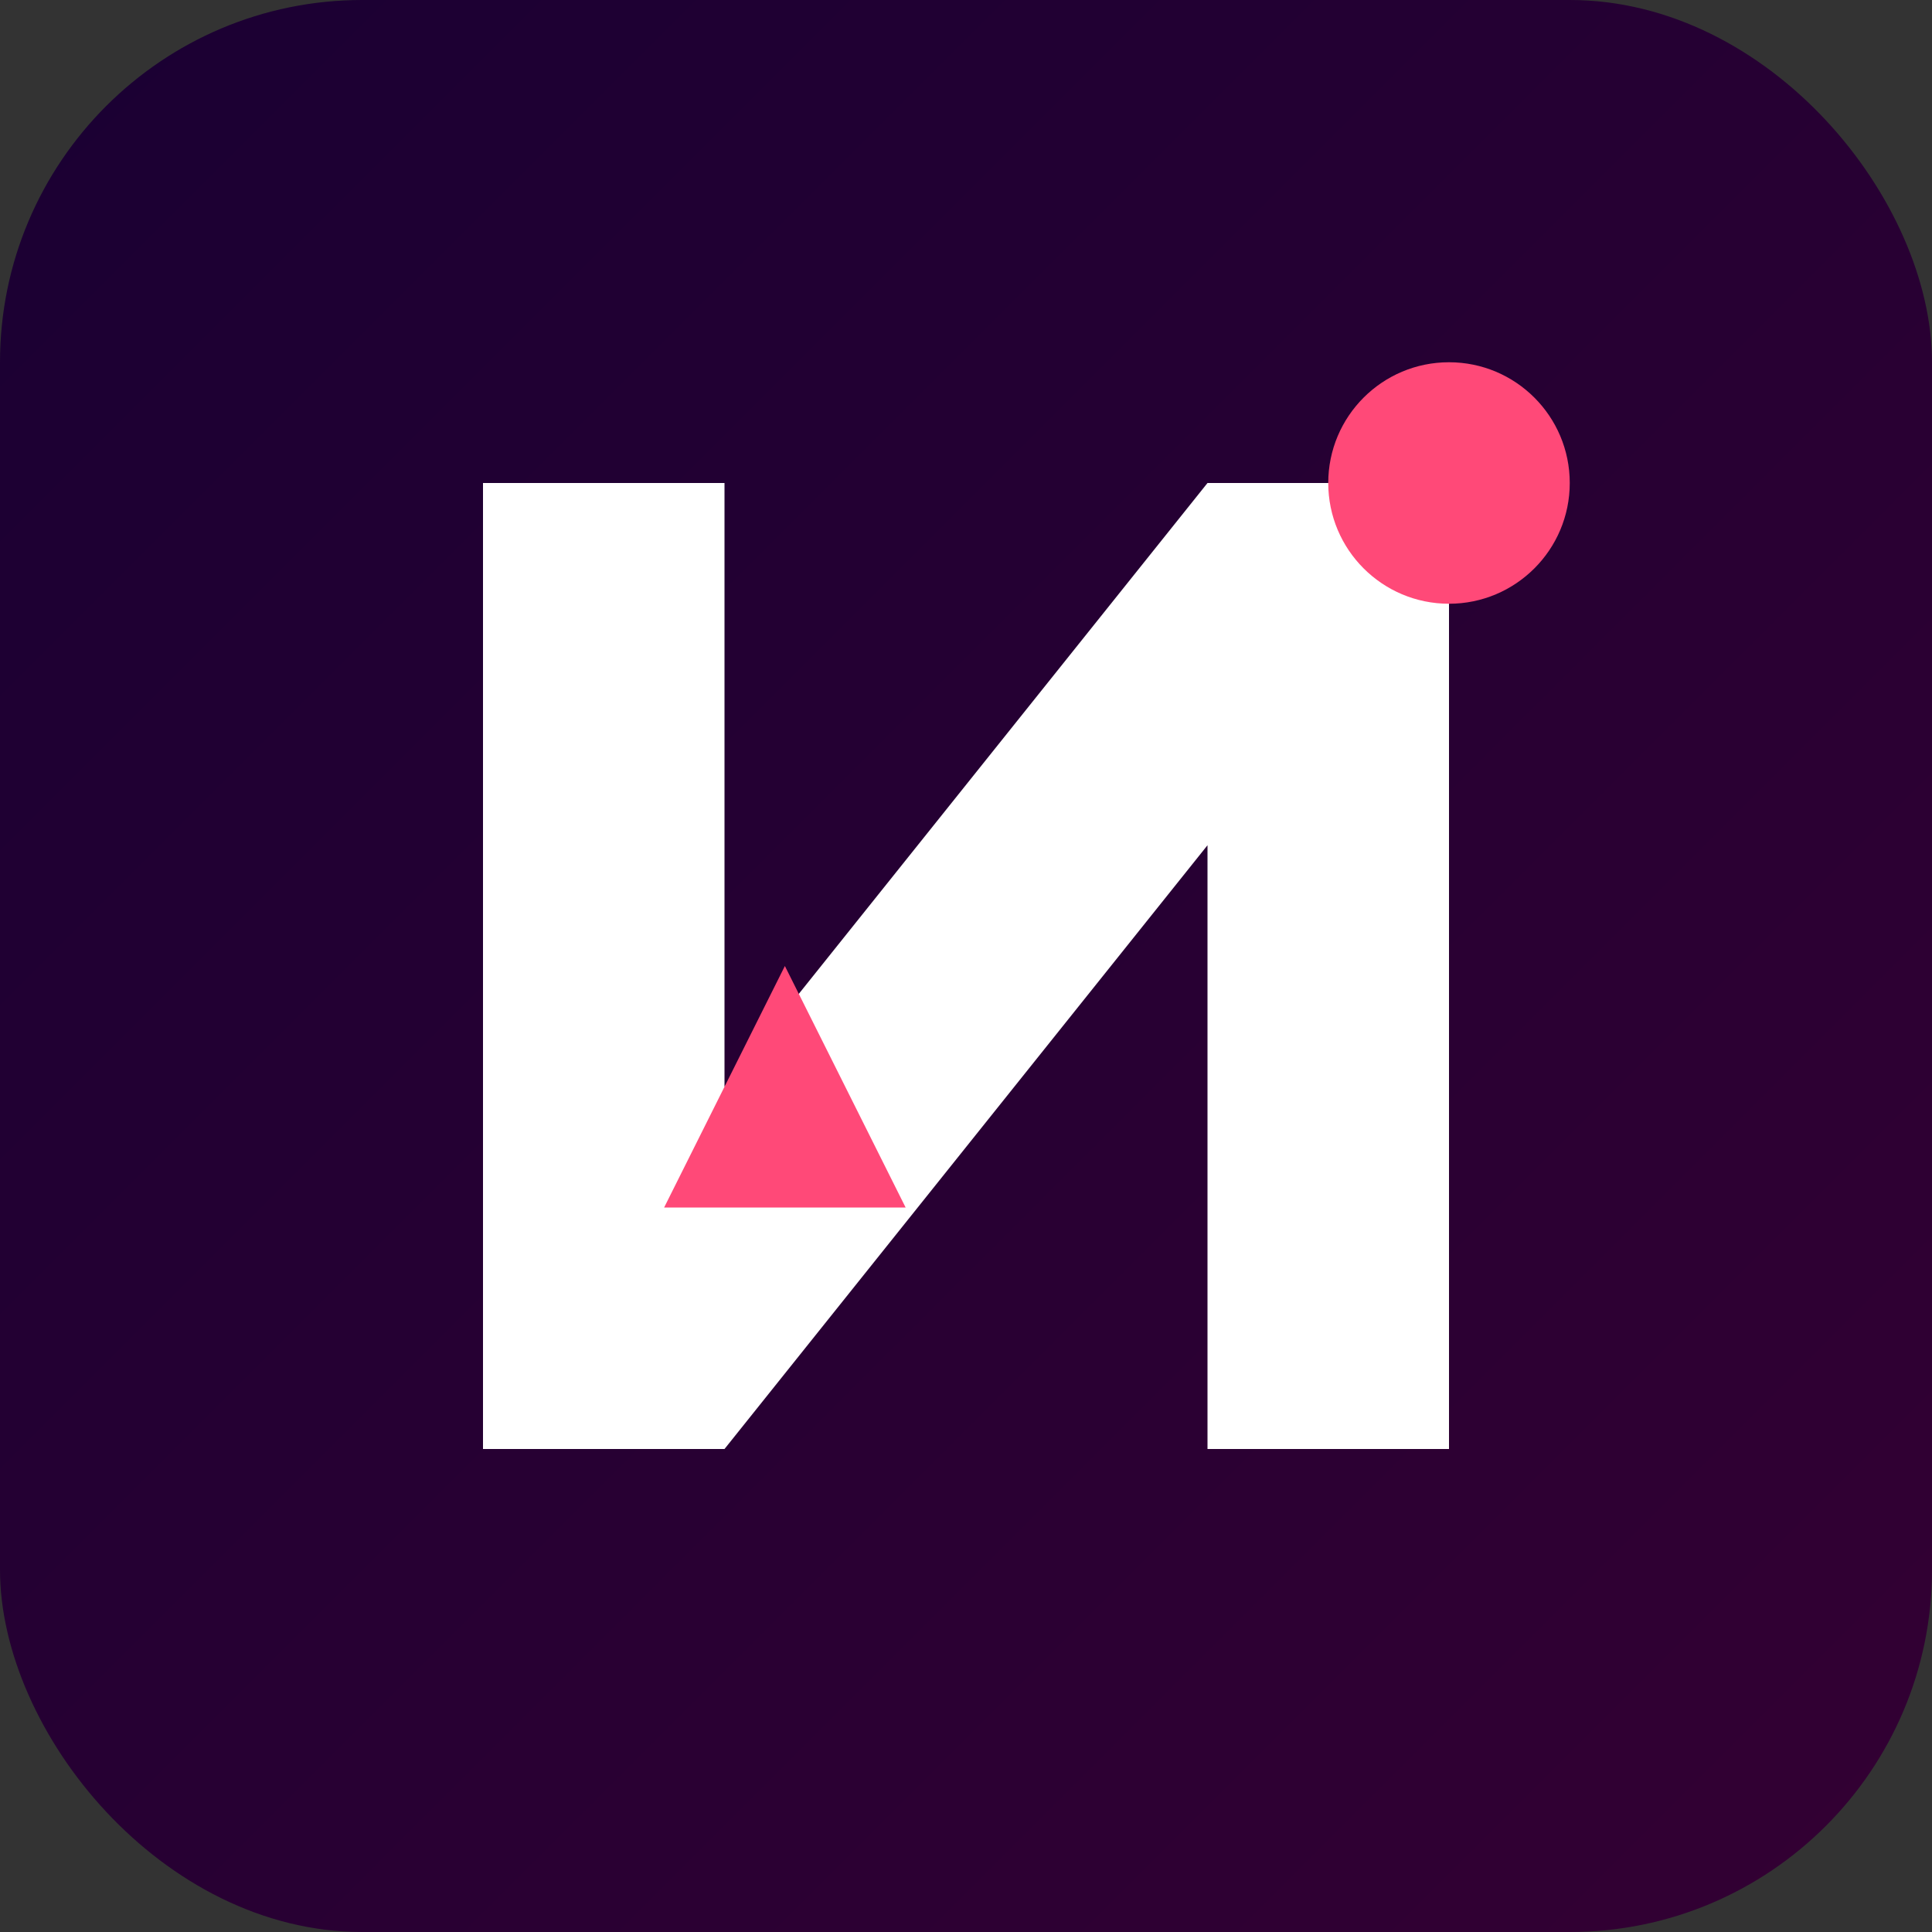
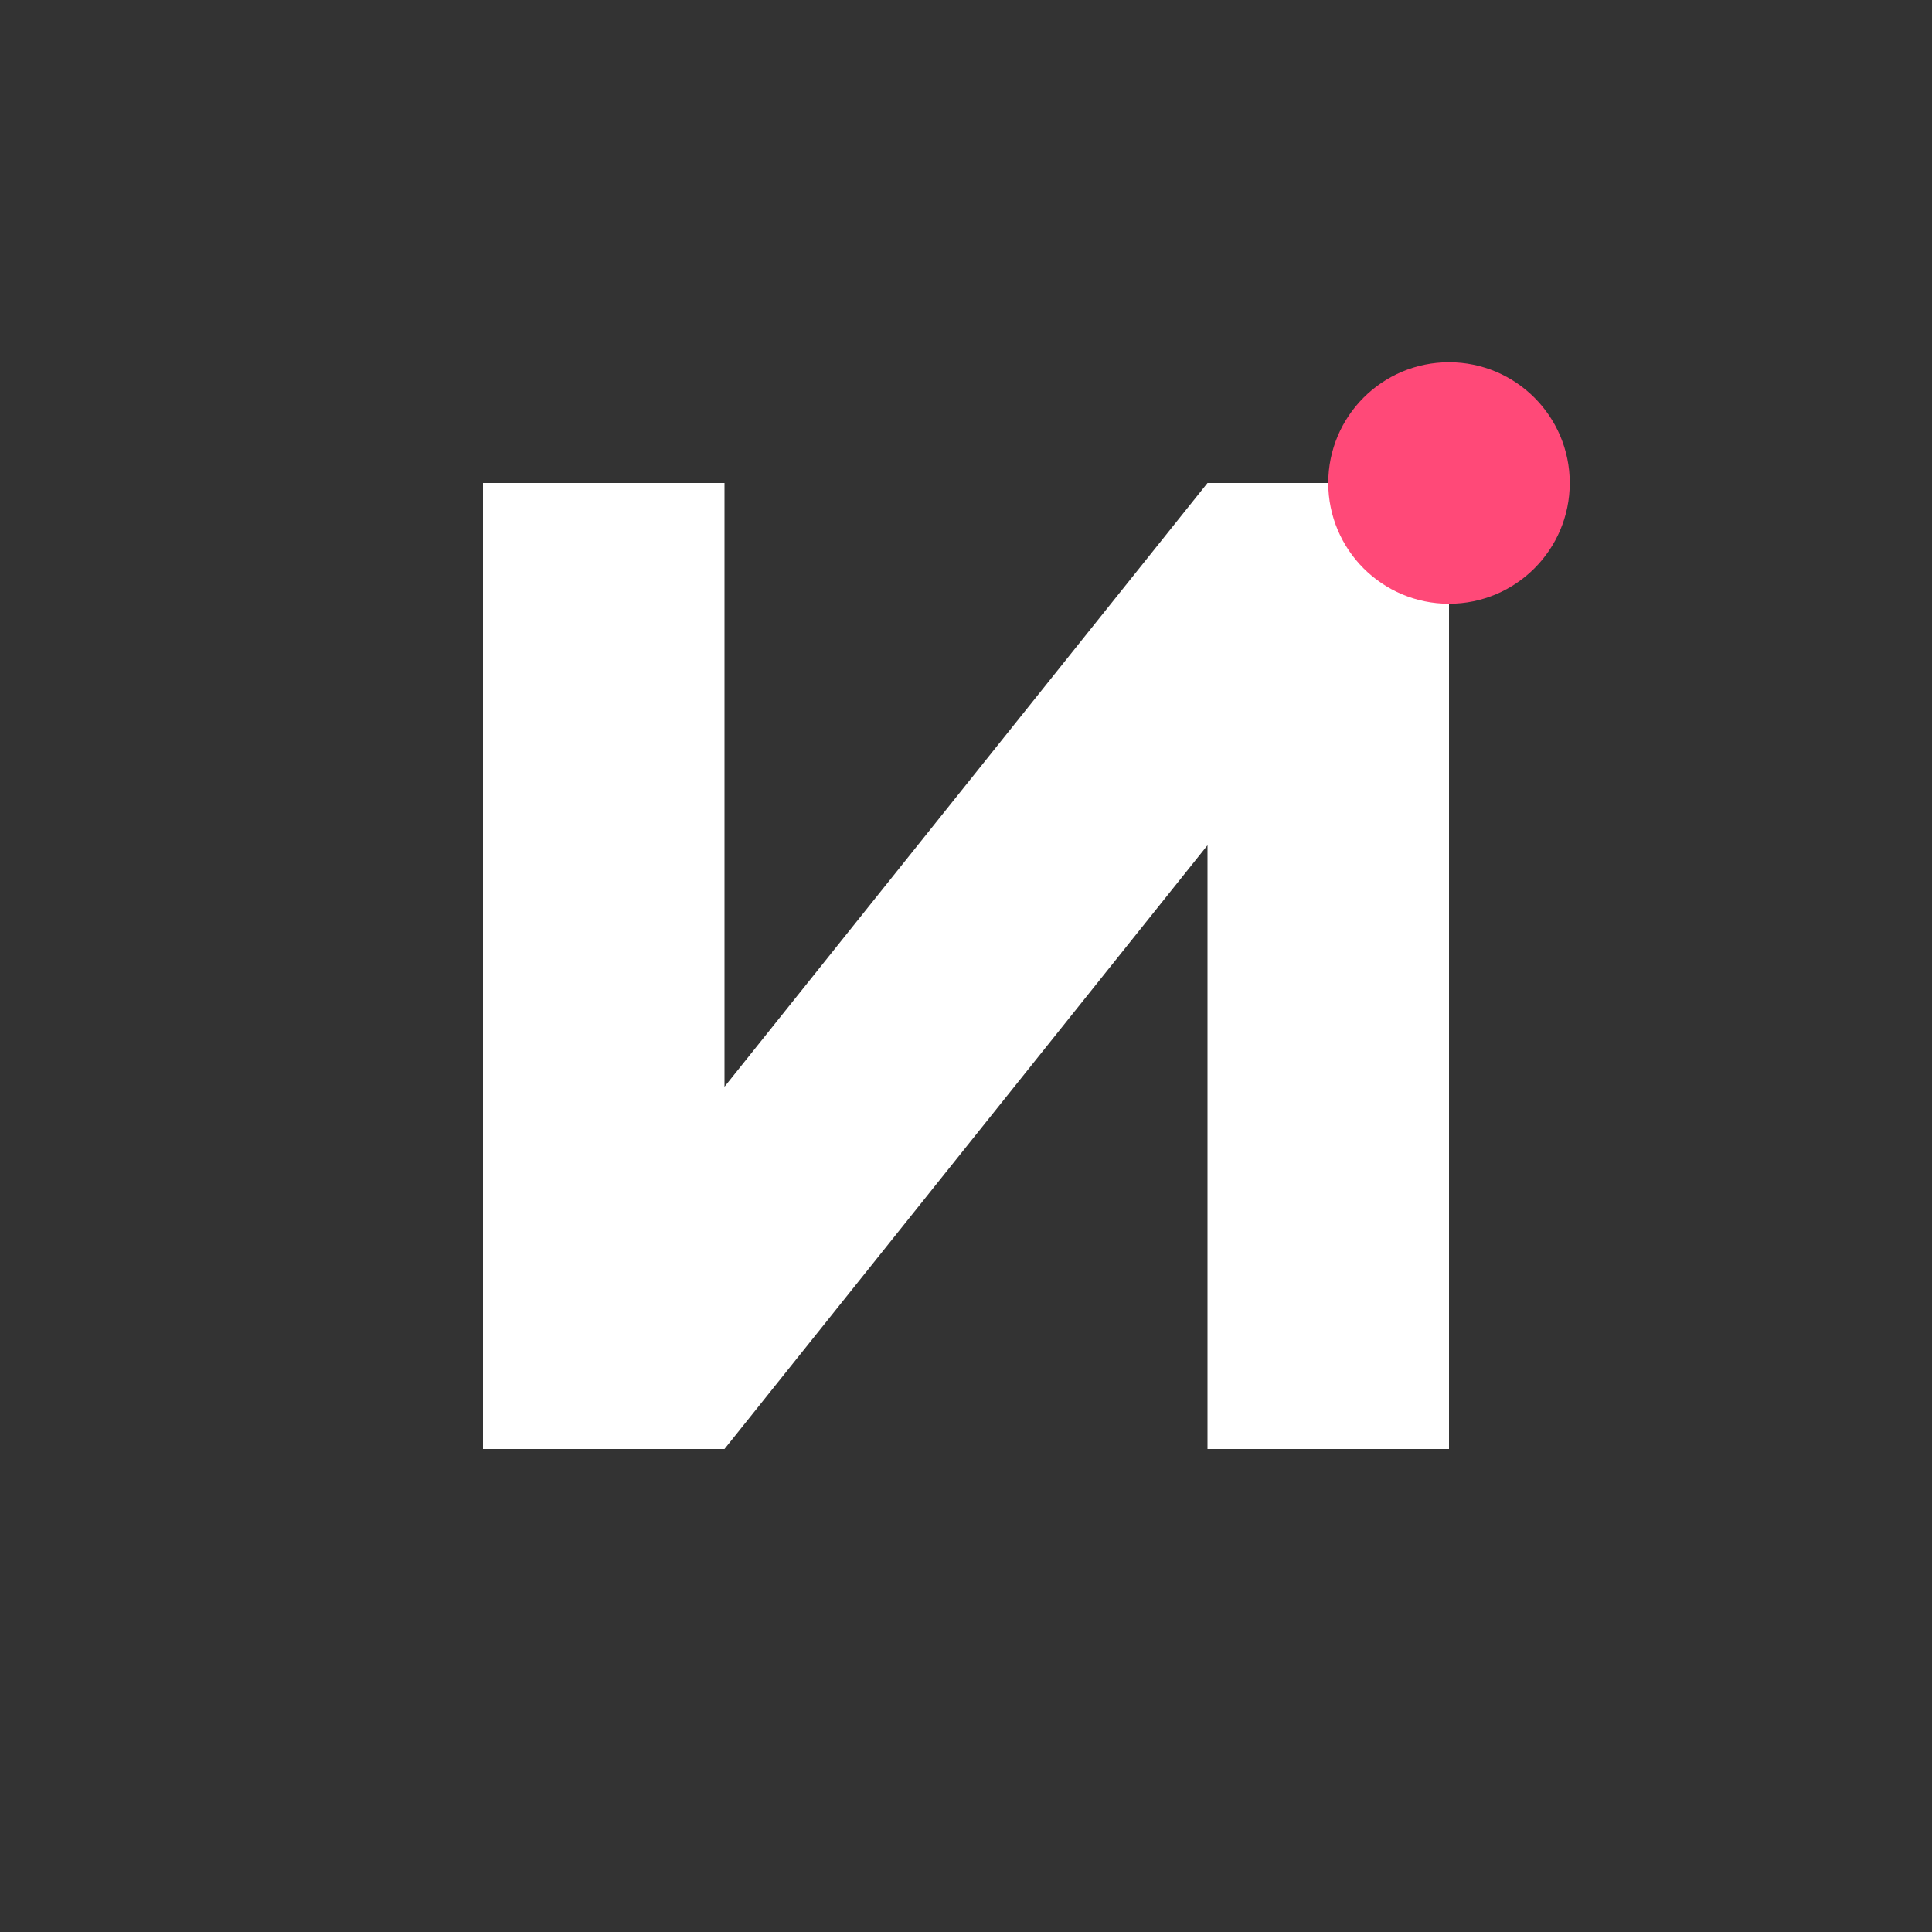
<svg xmlns="http://www.w3.org/2000/svg" width="32" height="32" viewBox="0 0 32 32" fill="none">
  <rect x="0" y="0" width="32" height="32" fill="#333333" stroke="none" />
-   <rect width="32" height="32" rx="6" fill="url(#paint0_linear)" />
  <path d="M8 8H12V18L20 8H24V24H20V14L12 24H8V8Z" fill="#FFFFFF" />
-   <path d="M11 20L13 16L15 20H11Z" fill="#FF4978" />
  <circle cx="24" cy="8" r="2" fill="#FF4978" />
  <defs>
    <linearGradient id="paint0_linear" x1="0" y1="0" x2="32" y2="32" gradientUnits="userSpaceOnUse">
      <stop stop-color="#1A0033" />
      <stop offset="1" stop-color="#330033" />
    </linearGradient>
  </defs>
</svg>